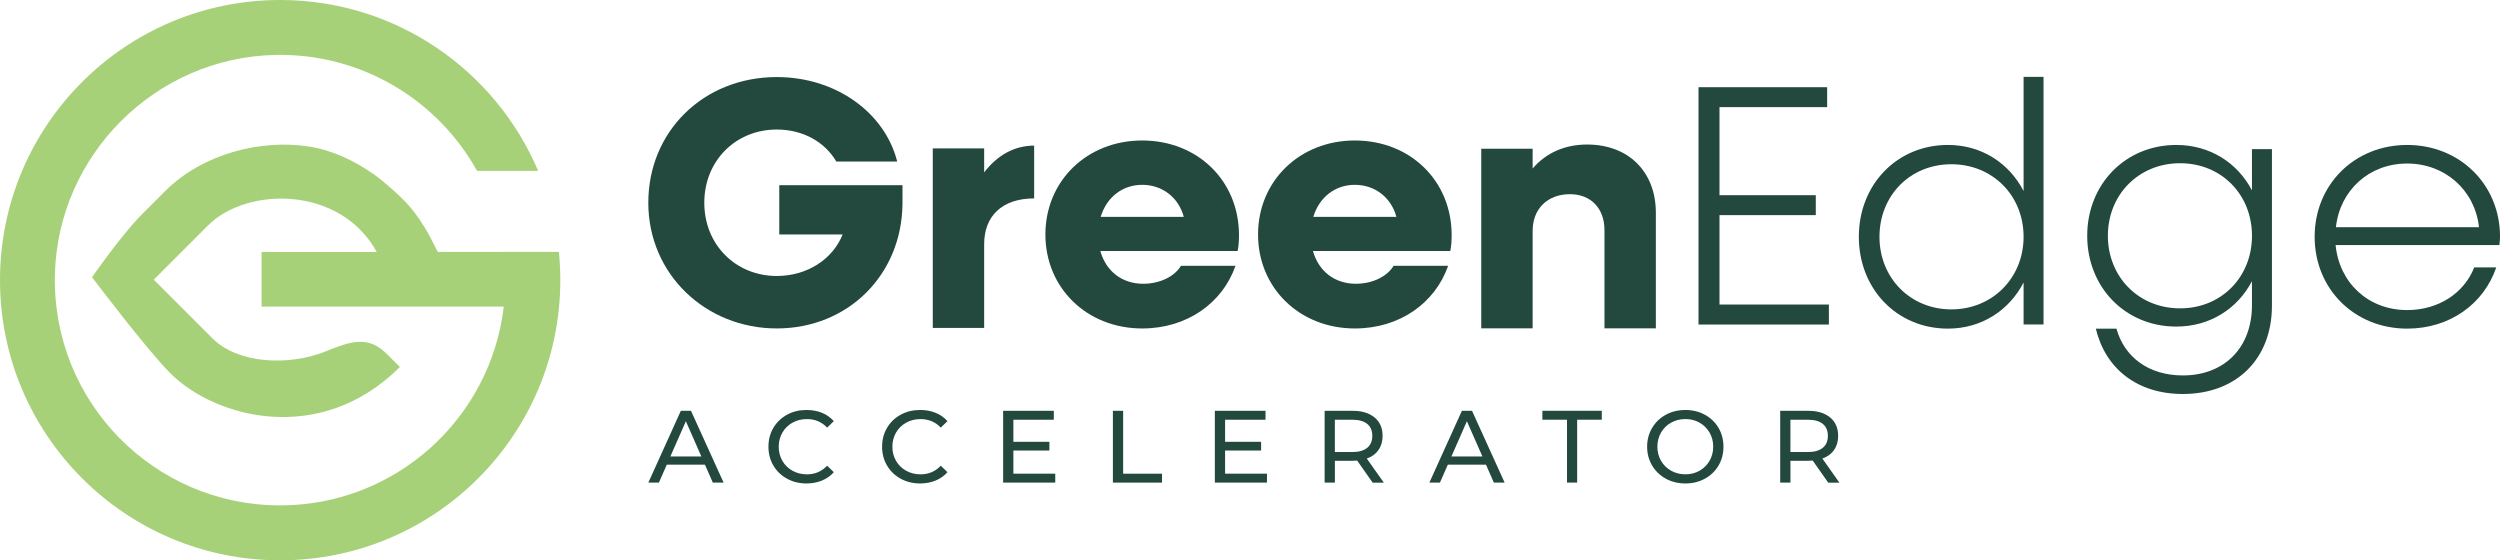
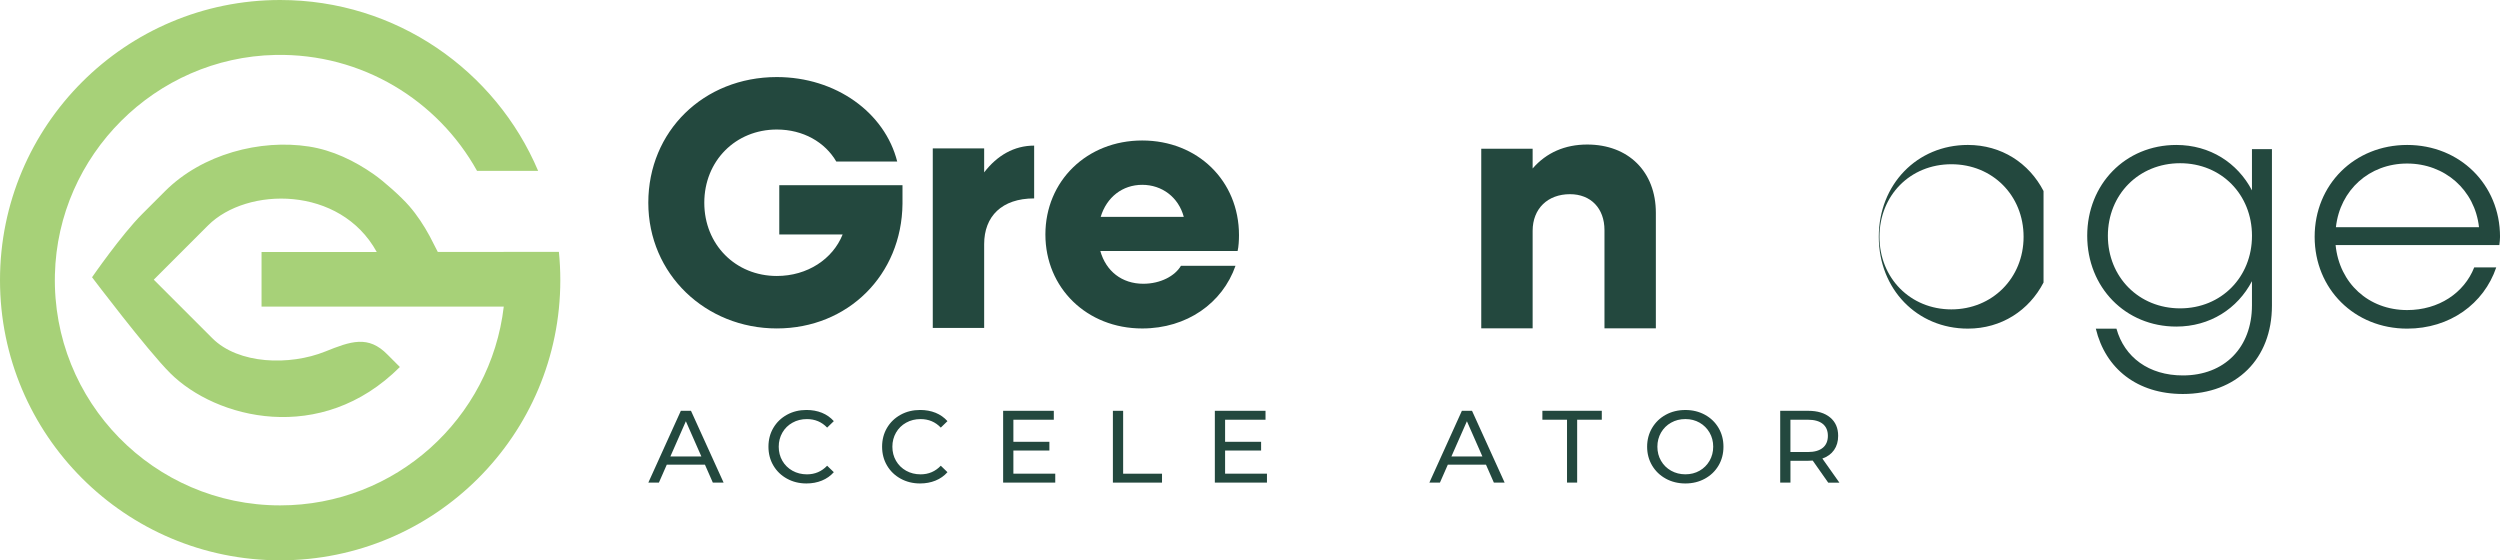
<svg xmlns="http://www.w3.org/2000/svg" id="Layer_2" data-name="Layer 2" viewBox="0 0 951.17 213.17">
  <defs>
    <style>
      .cls-1 {
        fill: #a7d178;
      }

      .cls-2 {
        fill: #23483e;
      }
    </style>
  </defs>
  <g id="Capa_1" data-name="Capa 1">
    <path class="cls-1" d="M191.61,95.83s0,.02,0,.03h-25.04l-3.07-5.98c-2.21-4.08-4.76-7.99-7.81-11.5-3.11-3.58-9.54-9.31-13.43-12.04-7.35-5.16-15.78-9.22-24.76-10.6-18.43-2.84-40.53,2.82-54.72,17.01l-8.67,8.67c-7.97,7.97-19.09,24.07-19.09,24.07,0,0,20.9,27.64,29.71,36.45,17.33,17.33,57.37,27.72,87.41-2.31l-4.68-4.69c-7.34-7.52-13.99-5.11-23.74-1.19-13.53,5.44-33,4.87-42.91-5.04l-22.3-22.3,20.65-20.65c14.79-14.79,50.28-15.19,64.18,10.11h-43.83v20.78h92.16c-4.98,42.59-41.18,75.63-85.1,75.63-48.02,0-86.81-39.49-85.68-87.77,1.07-45.56,38.3-82.67,83.86-83.61,33-.68,61.86,17.31,76.76,44.12h23.24C188.57,26.81,150.71,0,106.59,0,47.72,0,0,47.72,0,106.59s47.72,106.59,106.59,106.59,106.59-47.72,106.59-106.59c0-3.63-.18-7.22-.54-10.76h-21.02Z" />
    <g>
      <g>
        <path class="cls-2" d="M268.21,176.79h-14.52l-3,6.83h-4.02l12.37-27.32h3.86l12.41,27.32h-4.1l-3-6.83ZM266.84,173.66l-5.89-13.39-5.89,13.39h11.79Z" />
        <path class="cls-2" d="M299.41,182.11c-2.2-1.21-3.92-2.87-5.17-5-1.25-2.12-1.87-4.51-1.87-7.16s.62-5.04,1.87-7.16,2.98-3.78,5.19-5c2.21-1.21,4.68-1.81,7.42-1.81,2.13,0,4.09.36,5.86,1.07,1.77.72,3.28,1.78,4.53,3.18l-2.54,2.46c-2.06-2.16-4.62-3.24-7.69-3.24-2.03,0-3.86.45-5.5,1.37-1.64.91-2.92,2.17-3.84,3.77-.92,1.6-1.39,3.39-1.39,5.37s.46,3.77,1.39,5.37c.92,1.6,2.21,2.85,3.84,3.77,1.64.91,3.47,1.37,5.5,1.37,3.05,0,5.61-1.09,7.69-3.28l2.54,2.46c-1.25,1.41-2.76,2.47-4.55,3.2s-3.74,1.09-5.87,1.09c-2.73,0-5.2-.61-7.39-1.82Z" />
        <path class="cls-2" d="M342.65,182.11c-2.2-1.21-3.92-2.87-5.17-5-1.25-2.12-1.87-4.51-1.87-7.16s.62-5.04,1.87-7.16,2.98-3.78,5.19-5c2.21-1.21,4.68-1.81,7.42-1.81,2.13,0,4.09.36,5.86,1.07,1.77.72,3.28,1.78,4.53,3.18l-2.54,2.46c-2.06-2.16-4.62-3.24-7.69-3.24-2.03,0-3.86.45-5.5,1.37-1.64.91-2.92,2.17-3.84,3.77-.92,1.6-1.39,3.39-1.39,5.37s.46,3.77,1.39,5.37c.92,1.6,2.21,2.85,3.84,3.77,1.64.91,3.47,1.37,5.5,1.37,3.05,0,5.61-1.09,7.69-3.28l2.54,2.46c-1.25,1.41-2.76,2.47-4.55,3.2s-3.74,1.09-5.87,1.09c-2.73,0-5.2-.61-7.39-1.82Z" />
        <path class="cls-2" d="M401.49,180.22v3.39h-19.83v-27.32h19.28v3.4h-15.38v8.39h13.7v3.32h-13.7v8.82h15.92Z" />
        <path class="cls-2" d="M423.42,156.3h3.9v23.93h14.79v3.39h-18.69v-27.32Z" />
        <path class="cls-2" d="M482.04,180.22v3.39h-19.83v-27.32h19.28v3.4h-15.38v8.39h13.7v3.32h-13.7v8.82h15.92Z" />
-         <path class="cls-2" d="M522.24,183.62l-5.89-8.39c-.73.05-1.3.08-1.72.08h-6.75v8.31h-3.9v-27.32h10.66c3.54,0,6.32.85,8.35,2.54,2.03,1.69,3.04,4.02,3.04,6.99,0,2.11-.52,3.9-1.56,5.39s-2.52,2.56-4.45,3.24l6.48,9.17h-4.25ZM520.17,170.39c1.3-1.07,1.95-2.59,1.95-4.57s-.65-3.49-1.95-4.55c-1.3-1.05-3.19-1.58-5.66-1.58h-6.64v12.29h6.64c2.47,0,4.36-.53,5.66-1.6Z" />
        <path class="cls-2" d="M565.37,176.79h-14.52l-3,6.83h-4.02l12.37-27.32h3.86l12.41,27.32h-4.1l-3-6.83ZM564,173.66l-5.89-13.39-5.89,13.39h11.79Z" />
        <path class="cls-2" d="M596.2,159.69h-9.37v-3.4h22.6v3.4h-9.37v23.92h-3.86v-23.92Z" />
        <path class="cls-2" d="M633.78,182.11c-2.21-1.21-3.95-2.88-5.21-5.01-1.26-2.13-1.89-4.51-1.89-7.14s.63-5.01,1.89-7.14c1.26-2.13,3-3.81,5.21-5.02,2.21-1.21,4.7-1.81,7.46-1.81s5.2.61,7.42,1.81c2.21,1.21,3.94,2.88,5.19,5s1.87,4.51,1.87,7.16-.62,5.04-1.87,7.16c-1.25,2.12-2.98,3.79-5.19,5-2.21,1.21-4.68,1.82-7.42,1.82s-5.24-.61-7.46-1.82ZM646.64,179.09c1.6-.91,2.86-2.17,3.79-3.77.92-1.6,1.39-3.39,1.39-5.37s-.46-3.77-1.39-5.37c-.93-1.6-2.19-2.85-3.79-3.77-1.6-.91-3.4-1.37-5.4-1.37s-3.82.45-5.44,1.37c-1.63.91-2.9,2.17-3.83,3.77-.92,1.6-1.39,3.39-1.39,5.37s.46,3.77,1.39,5.37c.92,1.6,2.2,2.85,3.83,3.77,1.63.91,3.44,1.37,5.44,1.37s3.81-.46,5.4-1.37Z" />
        <path class="cls-2" d="M695.57,183.62l-5.89-8.39c-.73.05-1.3.08-1.72.08h-6.75v8.31h-3.9v-27.32h10.66c3.54,0,6.32.85,8.35,2.54,2.03,1.69,3.04,4.02,3.04,6.99,0,2.11-.52,3.9-1.56,5.39s-2.52,2.56-4.45,3.24l6.48,9.17h-4.25ZM693.5,170.39c1.3-1.07,1.95-2.59,1.95-4.57s-.65-3.49-1.95-4.55c-1.3-1.05-3.19-1.58-5.66-1.58h-6.64v12.29h6.64c2.47,0,4.36-.53,5.66-1.6Z" />
      </g>
      <g>
        <g>
          <path class="cls-2" d="M343.37,70.45v7.1c-.27,27.06-20.76,47.41-47.82,47.41s-48.89-20.63-48.89-47.82,21.03-47.82,48.89-47.82c22.5,0,41.12,13.53,45.81,32.15h-23.17c-4.29-7.37-12.59-12.19-22.64-12.19-15.67,0-27.59,11.92-27.59,27.86s11.92,27.86,27.59,27.86c11.65,0,21.3-6.43,25.05-15.8h-24.11v-18.75h46.88Z" />
          <path class="cls-2" d="M393.46,55.4v20.09c-12.32,0-19.02,6.83-19.02,17.41v31.88h-19.55V56.47h19.55v9.11c4.96-6.43,11.38-10.18,19.02-10.18Z" />
          <path class="cls-2" d="M470.88,95.5h-52.24c2.14,7.63,8.17,12.46,16.34,12.46,6.56,0,12.05-2.95,14.33-6.83h20.76c-4.96,14.2-18.48,23.84-35.5,23.84-21.03,0-36.83-15.4-36.83-35.76s15.8-35.76,36.83-35.76,36.83,15.27,36.83,36.03c0,1.74-.13,4.42-.53,6.03ZM418.78,82.51h31.61c-2.01-7.5-8.3-12.19-15.81-12.19s-13.53,4.69-15.8,12.19Z" />
-           <path class="cls-2" d="M551.78,95.5h-52.24c2.14,7.63,8.17,12.46,16.34,12.46,6.56,0,12.05-2.95,14.33-6.83h20.76c-4.96,14.2-18.48,23.84-35.49,23.84-21.03,0-36.83-15.4-36.83-35.76s15.81-35.76,36.83-35.76,36.83,15.27,36.83,36.03c0,1.74-.13,4.42-.53,6.03ZM499.67,82.51h31.61c-2.01-7.5-8.3-12.19-15.8-12.19s-13.53,4.69-15.81,12.19Z" />
          <path class="cls-2" d="M630,80.98v43.93h-19.55v-37.37c0-8.3-5.22-13.66-13.13-13.66-8.44,0-14.2,5.49-14.2,13.93v37.1h-19.55V56.6h19.55v7.5c5.22-6.03,12.32-9.11,20.76-9.11,15.67,0,26.12,10.31,26.12,25.98Z" />
        </g>
        <g>
-           <path class="cls-2" d="M695.83,115.88v7.59h-49.6V33.17h48.94v7.59h-40.96v33.5h36.64v7.59h-36.64v34.02h41.61Z" />
-           <path class="cls-2" d="M777.5,29.24v94.22h-7.59v-15.97c-5.5,10.6-15.97,17.54-28.79,17.54-19.37,0-33.89-15.05-33.89-34.94s14.53-34.94,33.89-34.94c12.83,0,23.3,6.93,28.79,17.53V29.24h7.59ZM769.91,90.1c0-15.7-11.78-27.61-27.48-27.61s-27.35,11.91-27.35,27.61,11.78,27.61,27.35,27.61,27.48-11.91,27.48-27.61Z" />
+           <path class="cls-2" d="M777.5,29.24v94.22v-15.97c-5.5,10.6-15.97,17.54-28.79,17.54-19.37,0-33.89-15.05-33.89-34.94s14.53-34.94,33.89-34.94c12.83,0,23.3,6.93,28.79,17.53V29.24h7.59ZM769.91,90.1c0-15.7-11.78-27.61-27.48-27.61s-27.35,11.91-27.35,27.61,11.78,27.61,27.35,27.61,27.48-11.91,27.48-27.61Z" />
          <path class="cls-2" d="M864.4,56.73v59.54c0,20.28-13.48,33.63-33.9,33.63-17.27,0-29.44-9.55-33.11-24.86h7.85c3.01,10.86,12.3,17.8,25.26,17.8,15.84,0,26.3-10.6,26.3-26.7v-9.16c-5.5,10.47-15.96,17.27-28.79,17.27-19.37,0-33.89-14.92-33.89-34.55s14.53-34.55,33.89-34.55c12.83,0,23.29,6.8,28.79,17.28v-15.7h7.59ZM856.81,89.71c0-15.7-11.65-27.61-27.35-27.61s-27.48,11.91-27.48,27.61,11.78,27.61,27.48,27.61,27.35-11.91,27.35-27.61Z" />
          <path class="cls-2" d="M950.91,93.24h-62.29c1.44,14.53,12.56,24.73,27.22,24.73,12.04,0,21.72-6.54,25.52-16.23h8.38c-4.71,13.87-17.67,23.29-33.89,23.29-20.02,0-35.2-15.05-35.2-34.94s15.18-34.94,35.2-34.94,35.33,15.05,35.33,34.94c0,.92-.13,2.22-.26,3.14ZM888.74,86.43h54.44c-1.57-14.13-12.96-24.21-27.35-24.21s-25.52,10.08-27.09,24.21Z" />
        </g>
      </g>
    </g>
  </g>
</svg>